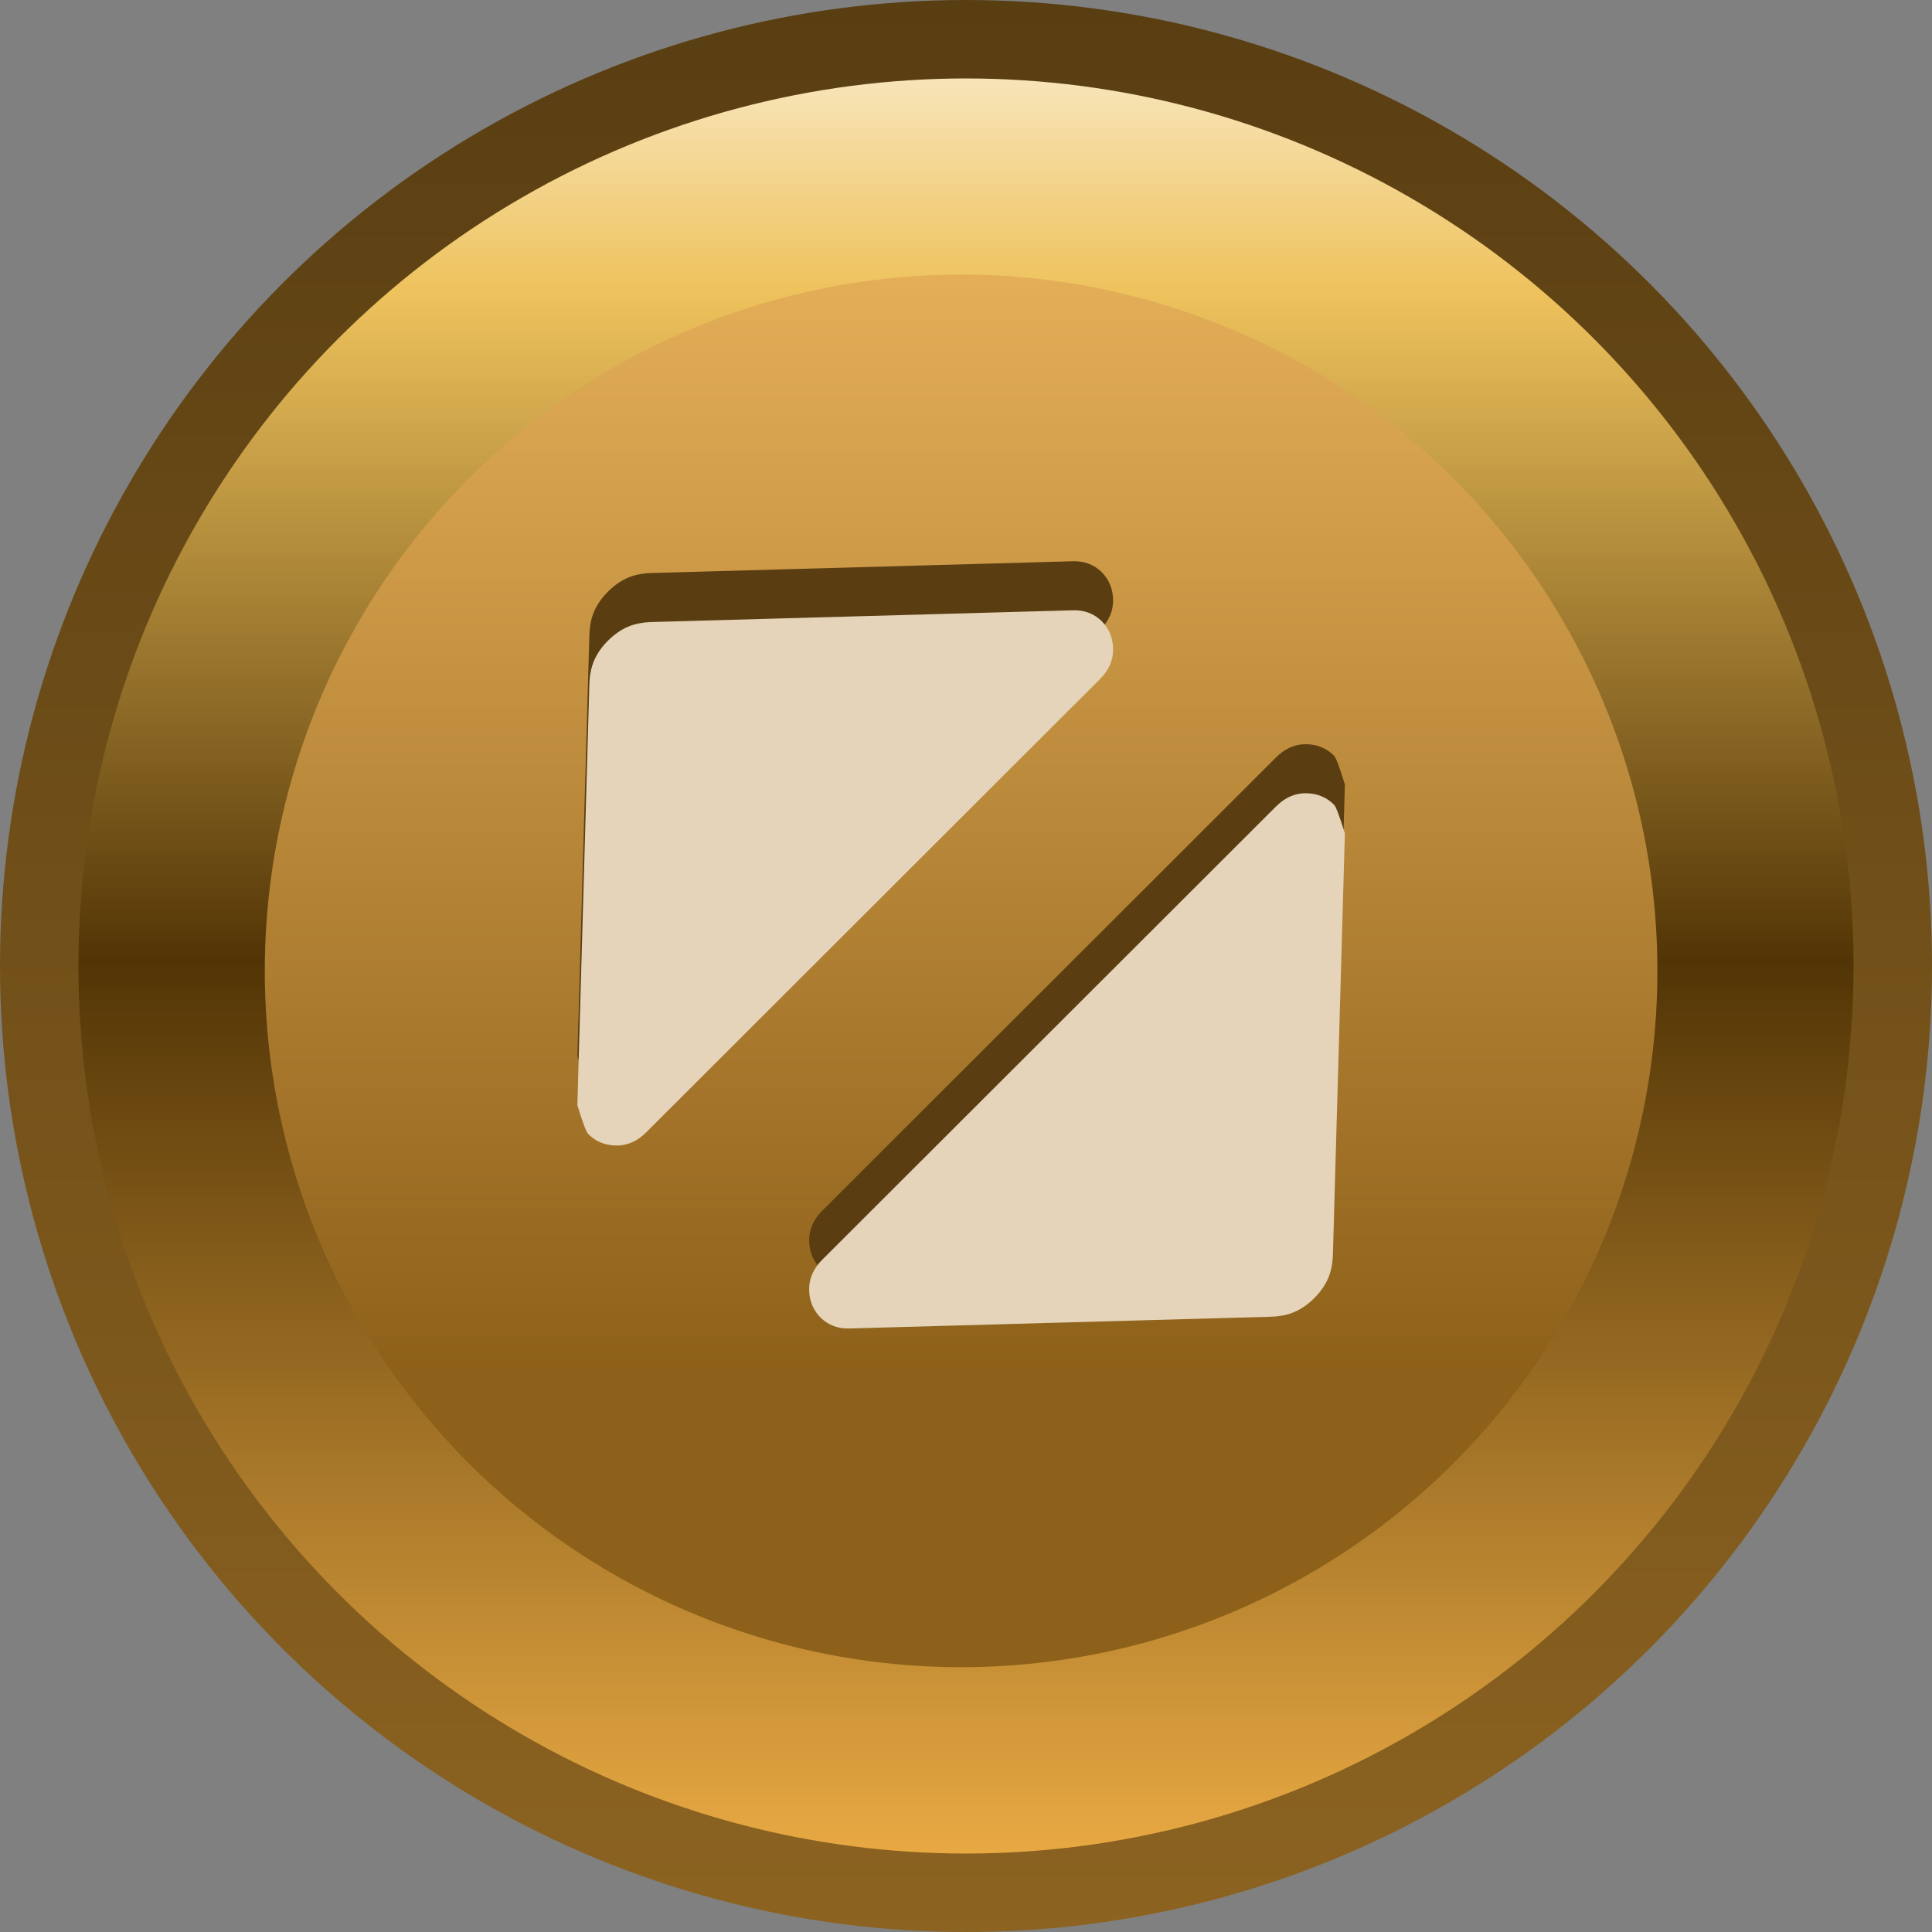
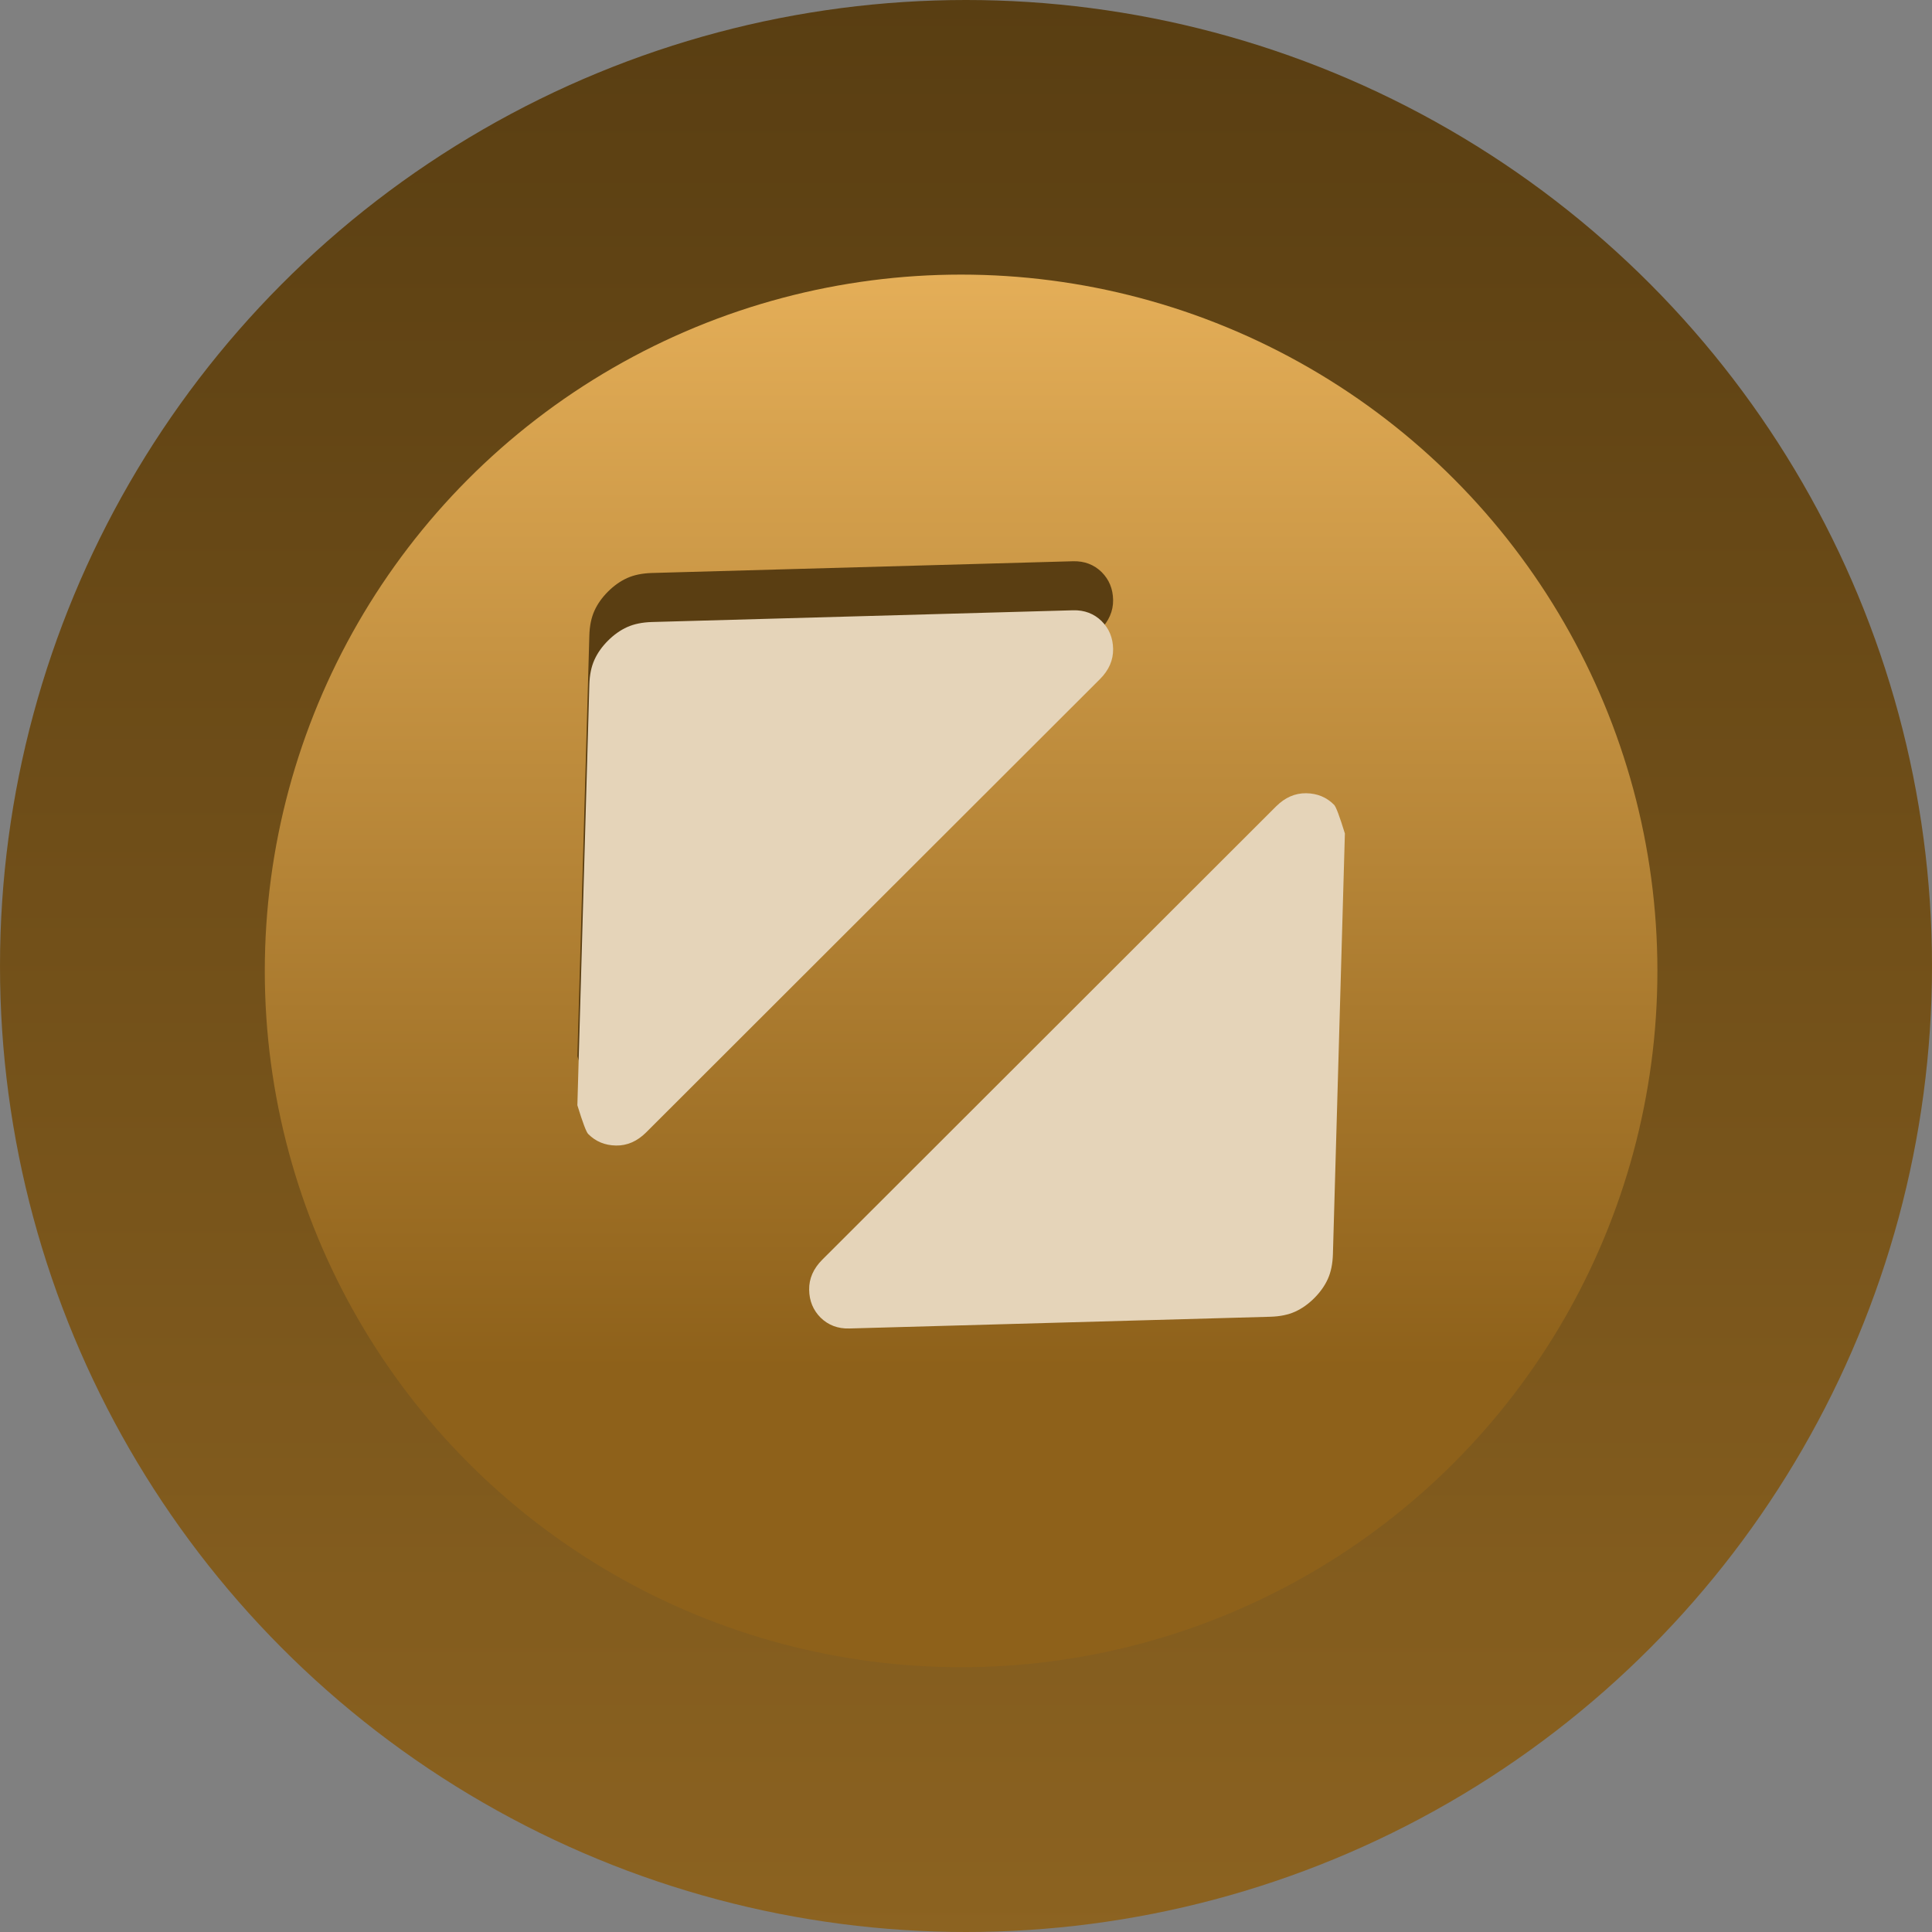
<svg xmlns="http://www.w3.org/2000/svg" width="197" height="197" viewBox="0 0 197 197" fill="none">
  <rect x="0" y="0" width="197" height="197" fill="#808080" stroke="none" />
  <circle cx="98.5" cy="98.5" r="98.5" fill="url(#paint0_linear_2_567)" />
-   <circle cx="98.5" cy="98.5" r="90.5" fill="url(#paint1_linear_2_567)" />
  <circle cx="98" cy="99" r="71" fill="url(#paint2_linear_2_567)" />
  <path d="M58.872 107.701L60.093 64.81C60.121 63.824 60.293 62.982 60.609 62.284C60.924 61.585 61.386 60.932 61.995 60.324C62.604 59.716 63.258 59.254 63.957 58.939C64.656 58.624 65.499 58.453 66.485 58.425L109.401 57.229C109.993 57.212 110.533 57.298 111.02 57.485C111.508 57.673 111.943 57.954 112.327 58.33C113.094 59.096 113.485 60.047 113.5 61.182C113.515 62.316 113.068 63.338 112.159 64.246L65.891 110.461C64.978 111.373 63.954 111.822 62.819 111.806C61.684 111.79 60.735 111.397 59.972 110.626C59.78 110.435 59.414 109.46 58.872 107.701Z" fill="#5A3E12" />
-   <path d="M137.134 79.989L135.913 122.88C135.885 123.866 135.713 124.708 135.397 125.407C135.082 126.105 134.619 126.758 134.011 127.366C133.402 127.974 132.748 128.436 132.049 128.751C131.35 129.066 130.507 129.237 129.521 129.265L86.605 130.461C86.013 130.478 85.473 130.392 84.986 130.205C84.498 130.017 84.062 129.736 83.679 129.361C82.912 128.594 82.521 127.643 82.506 126.508C82.491 125.374 82.938 124.353 83.847 123.445L130.115 77.229C131.028 76.317 132.052 75.869 133.187 75.884C134.322 75.9 135.271 76.293 136.034 77.064C136.226 77.256 136.592 78.231 137.134 79.989Z" fill="#5A3E12" />
  <path d="M58.873 112.701L60.094 69.81C60.122 68.824 60.294 67.982 60.61 67.284C60.925 66.585 61.388 65.932 61.996 65.324C62.605 64.716 63.259 64.254 63.958 63.939C64.657 63.624 65.5 63.453 66.486 63.425L109.402 62.229C109.994 62.212 110.534 62.298 111.021 62.485C111.509 62.673 111.944 62.954 112.328 63.33C113.095 64.097 113.486 65.047 113.501 66.182C113.516 67.316 113.069 68.338 112.16 69.246L65.892 115.461C64.979 116.373 63.955 116.822 62.82 116.806C61.684 116.79 60.736 116.397 59.973 115.626C59.781 115.435 59.414 114.46 58.873 112.701Z" fill="#E5D4B9" />
  <path d="M137.134 84.989L135.913 127.88C135.885 128.866 135.713 129.708 135.397 130.407C135.082 131.105 134.619 131.758 134.011 132.366C133.402 132.974 132.748 133.436 132.049 133.751C131.35 134.066 130.507 134.237 129.521 134.265L86.605 135.461C86.013 135.478 85.473 135.392 84.986 135.205C84.498 135.017 84.062 134.736 83.679 134.361C82.912 133.594 82.521 132.643 82.506 131.508C82.491 130.374 82.938 129.353 83.847 128.445L130.115 82.229C131.028 81.317 132.052 80.869 133.187 80.884C134.322 80.9 135.271 81.293 136.034 82.064C136.226 82.256 136.592 83.231 137.134 84.989Z" fill="#E5D4B9" />
  <defs>
    <linearGradient id="paint0_linear_2_567" x1="98" y1="521.5" x2="98" y2="0" gradientUnits="userSpaceOnUse">
      <stop offset="0.2" stop-color="#C58C31" />
      <stop offset="1" stop-color="#593E12" />
    </linearGradient>
    <linearGradient id="paint1_linear_2_567" x1="98.5" y1="-8.778" x2="98.5" y2="189" gradientUnits="userSpaceOnUse">
      <stop stop-color="white" />
      <stop offset="0.195" stop-color="#EEC25C" />
      <stop offset="0.54" stop-color="#523506" />
      <stop offset="1" stop-color="#E8A943" />
    </linearGradient>
    <linearGradient id="paint2_linear_2_567" x1="98" y1="28" x2="98" y2="170" gradientUnits="userSpaceOnUse">
      <stop stop-color="#E4AE58" />
      <stop offset="0.785" stop-color="#8E611A" />
    </linearGradient>
  </defs>
</svg>